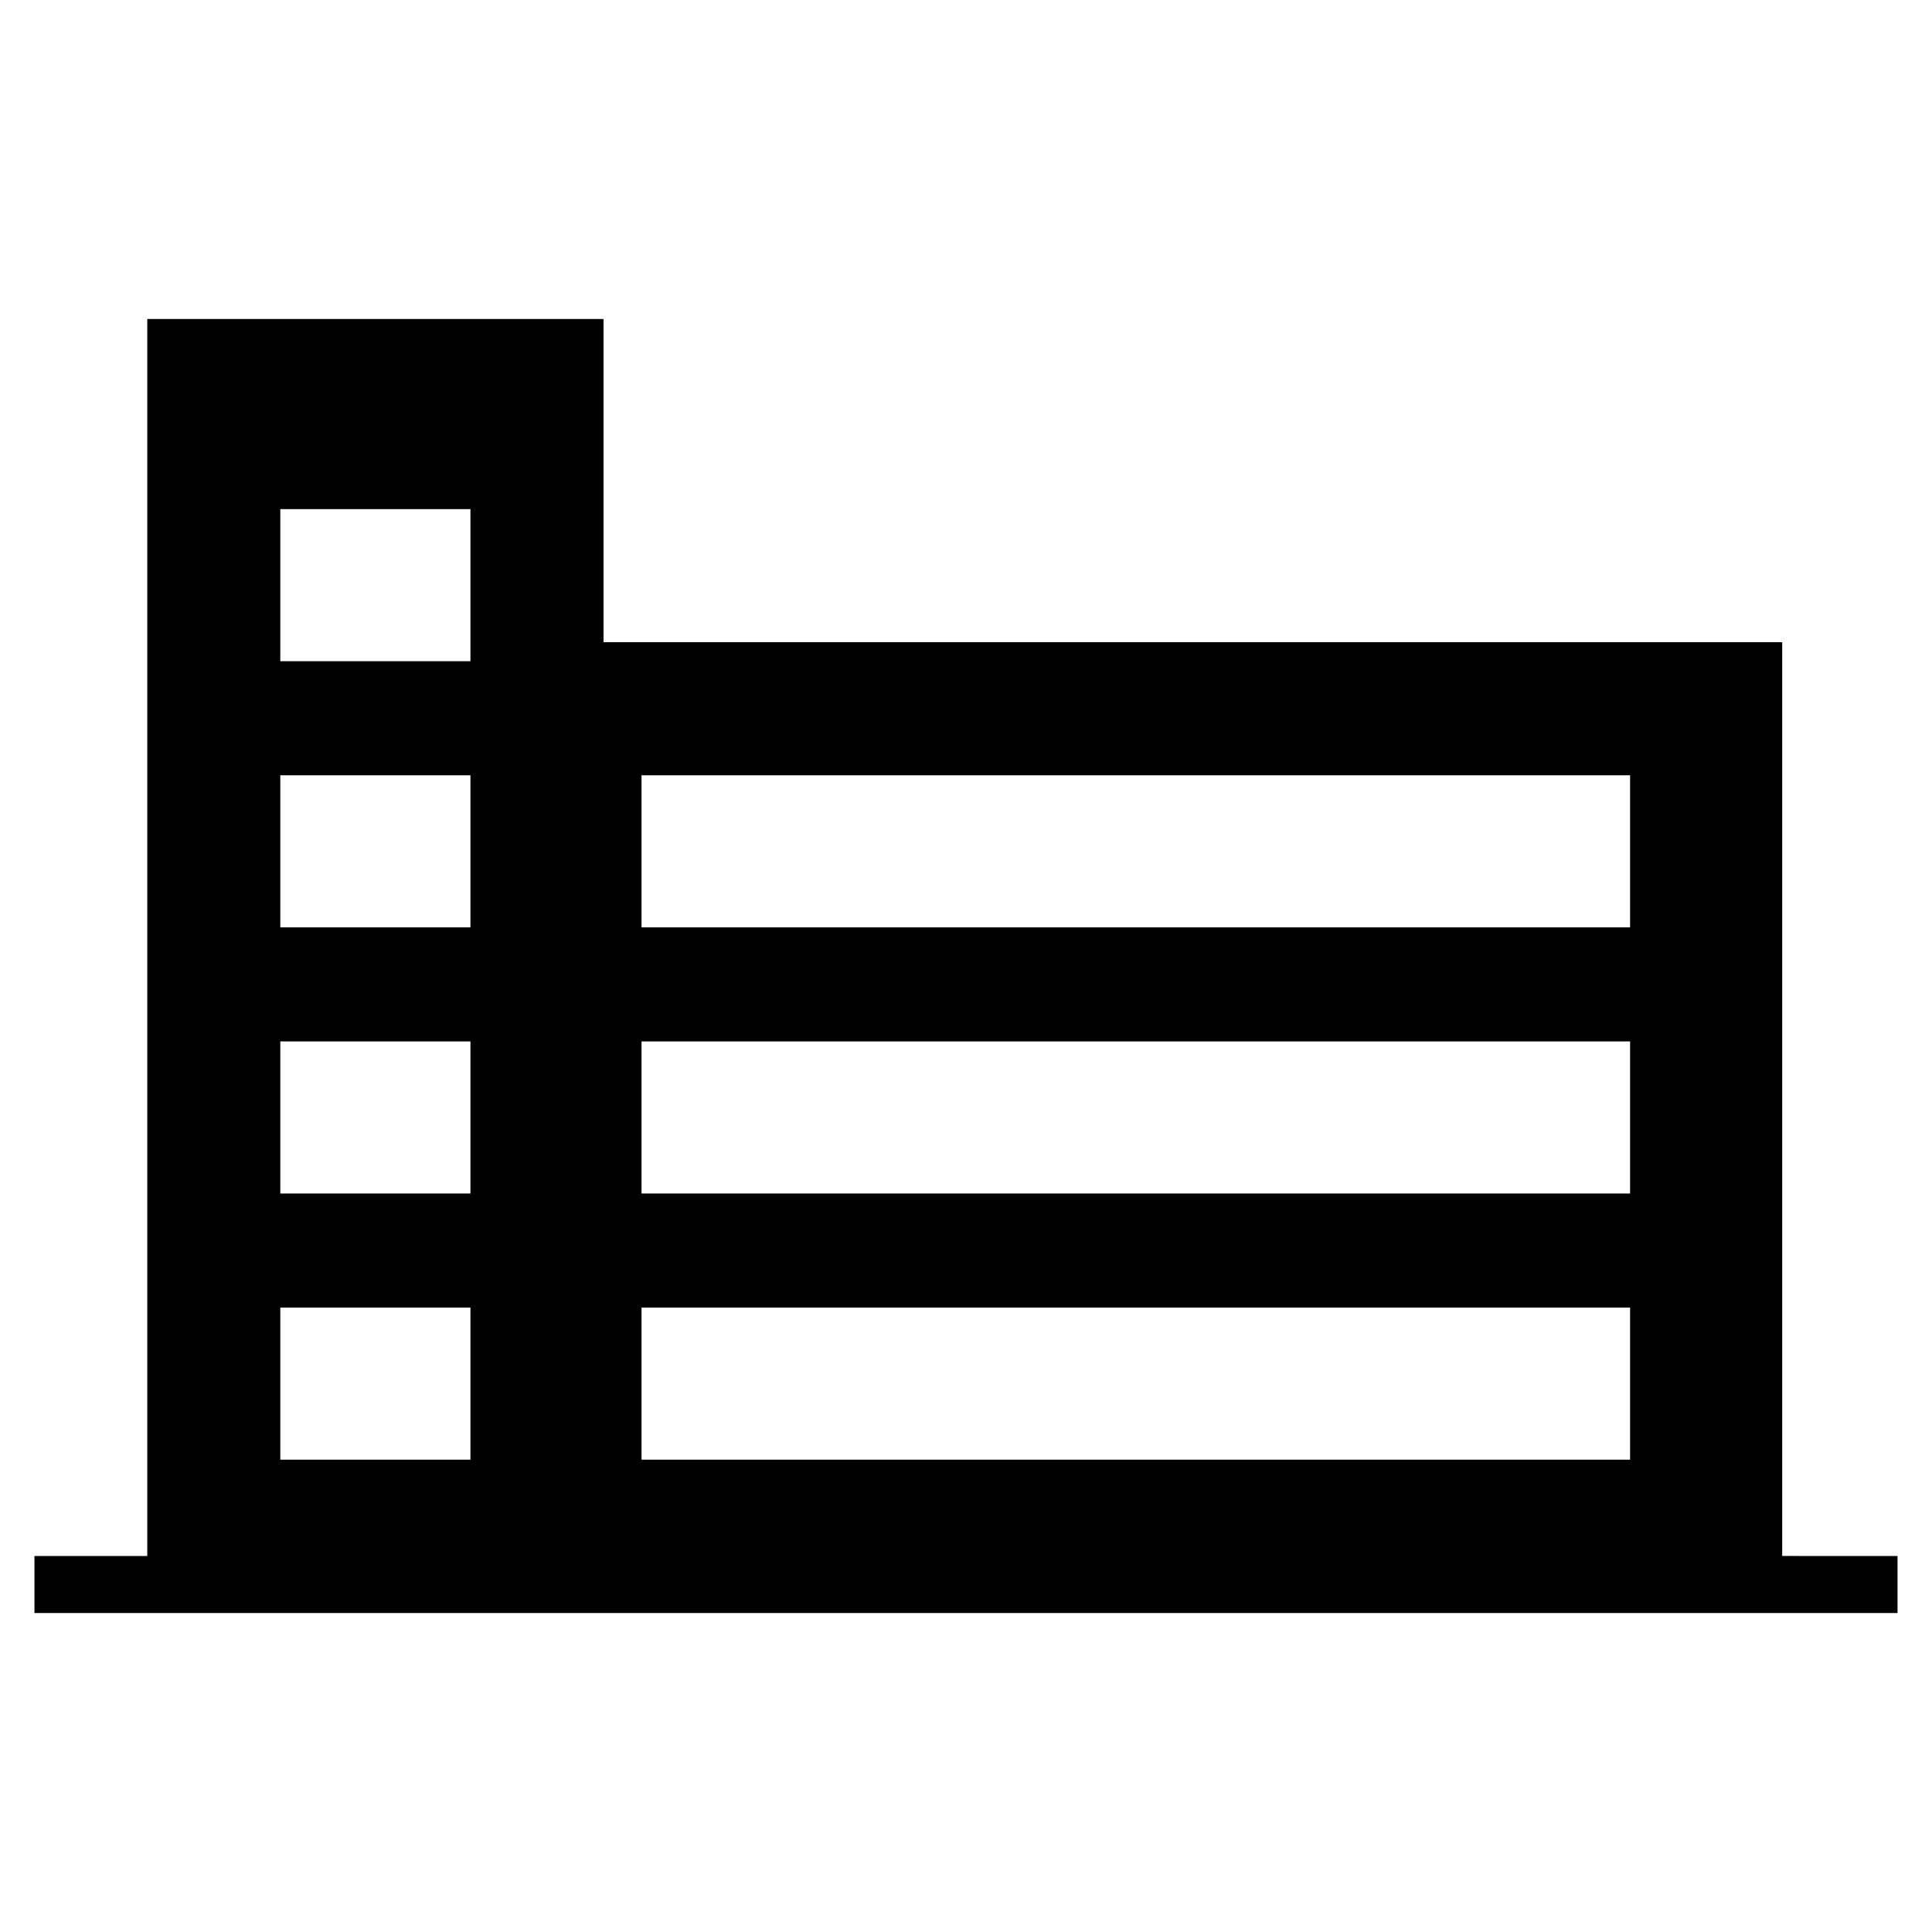
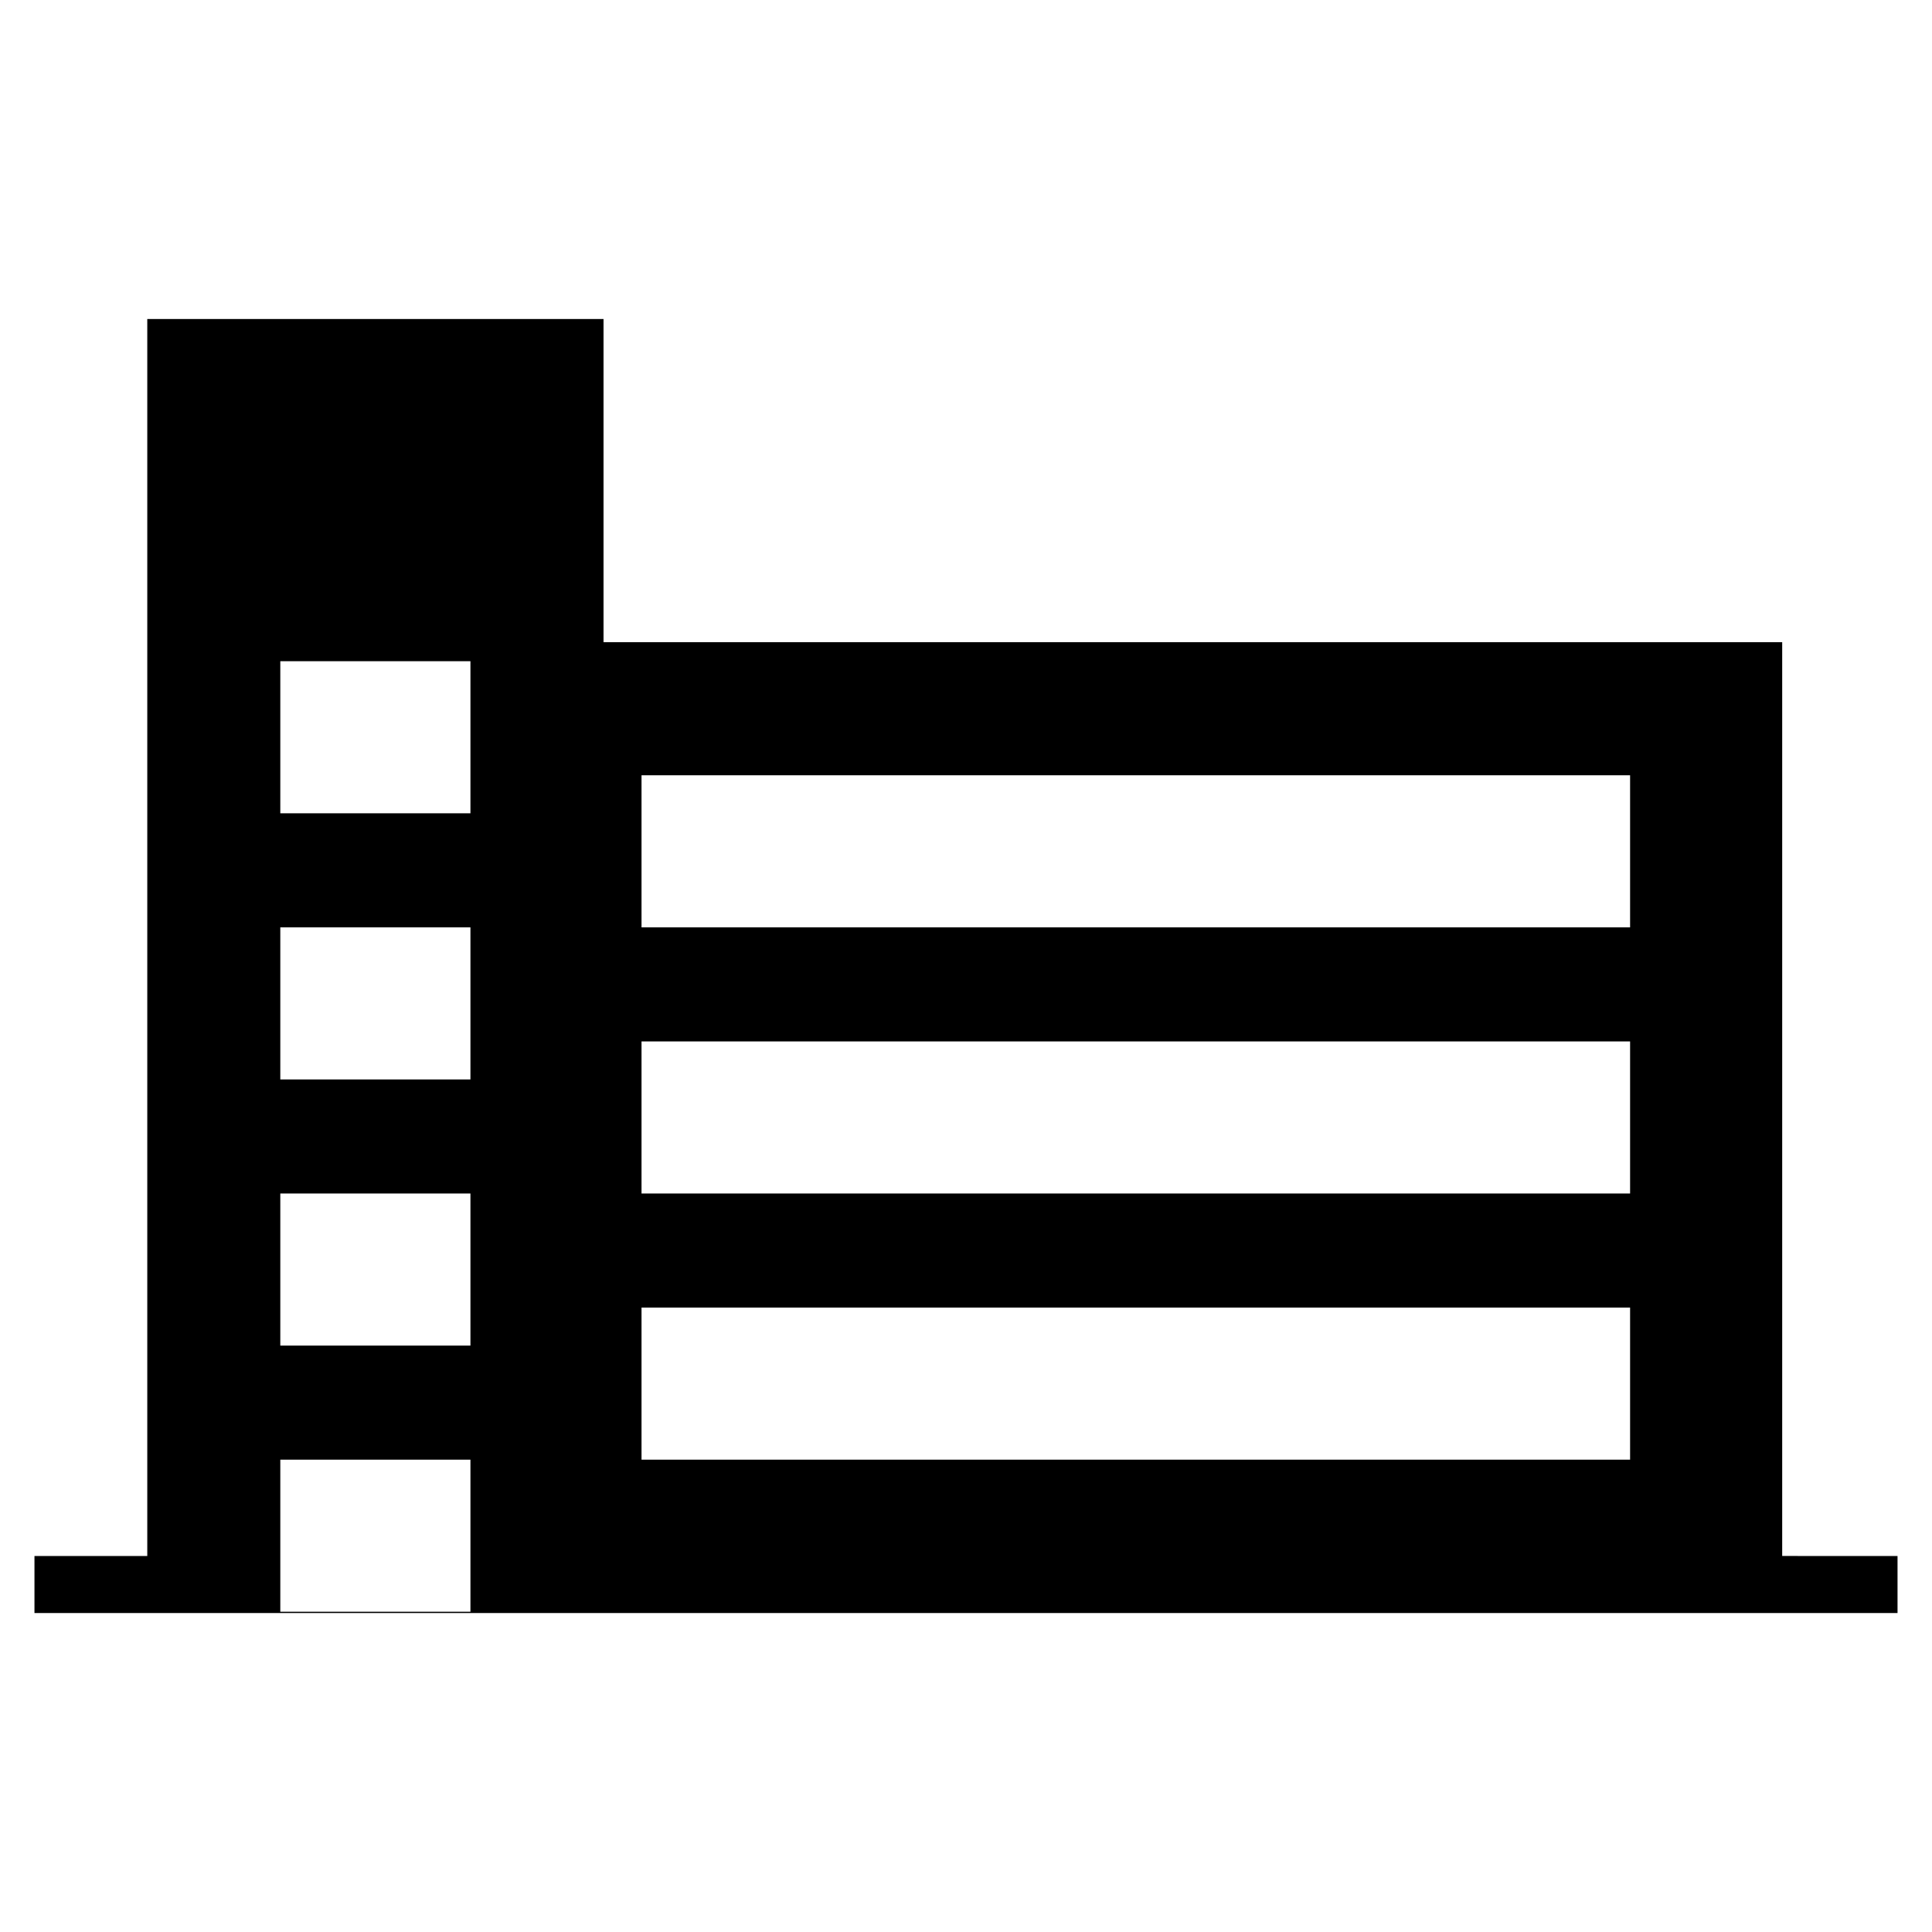
<svg xmlns="http://www.w3.org/2000/svg" fill="#000000" width="800px" height="800px" version="1.1" viewBox="144 144 512 512">
-   <path d="m616.3 556.35v-242.16h-312.36v-85.648h-120.91v327.81l-29.895 0.004v15.113h493.73v-15.113zm-302.29-206.89h261.98v40.305h-261.98zm0 70.531h261.98v40.305h-261.98zm0 70.535h261.98v40.305h-261.98zm-95.727-211.61h50.387v40.309h-50.387zm0 70.539h50.387v40.305h-50.387zm0 70.531h50.387v40.305h-50.387zm0 70.535h50.387v40.305h-50.387z" />
+   <path d="m616.3 556.35v-242.16h-312.36v-85.648h-120.91v327.81l-29.895 0.004v15.113h493.73v-15.113zm-302.29-206.89h261.98v40.305h-261.98zm0 70.531h261.98v40.305h-261.98zm0 70.535h261.98v40.305h-261.98m-95.727-211.61h50.387v40.309h-50.387zm0 70.539h50.387v40.305h-50.387zm0 70.531h50.387v40.305h-50.387zm0 70.535h50.387v40.305h-50.387z" />
</svg>